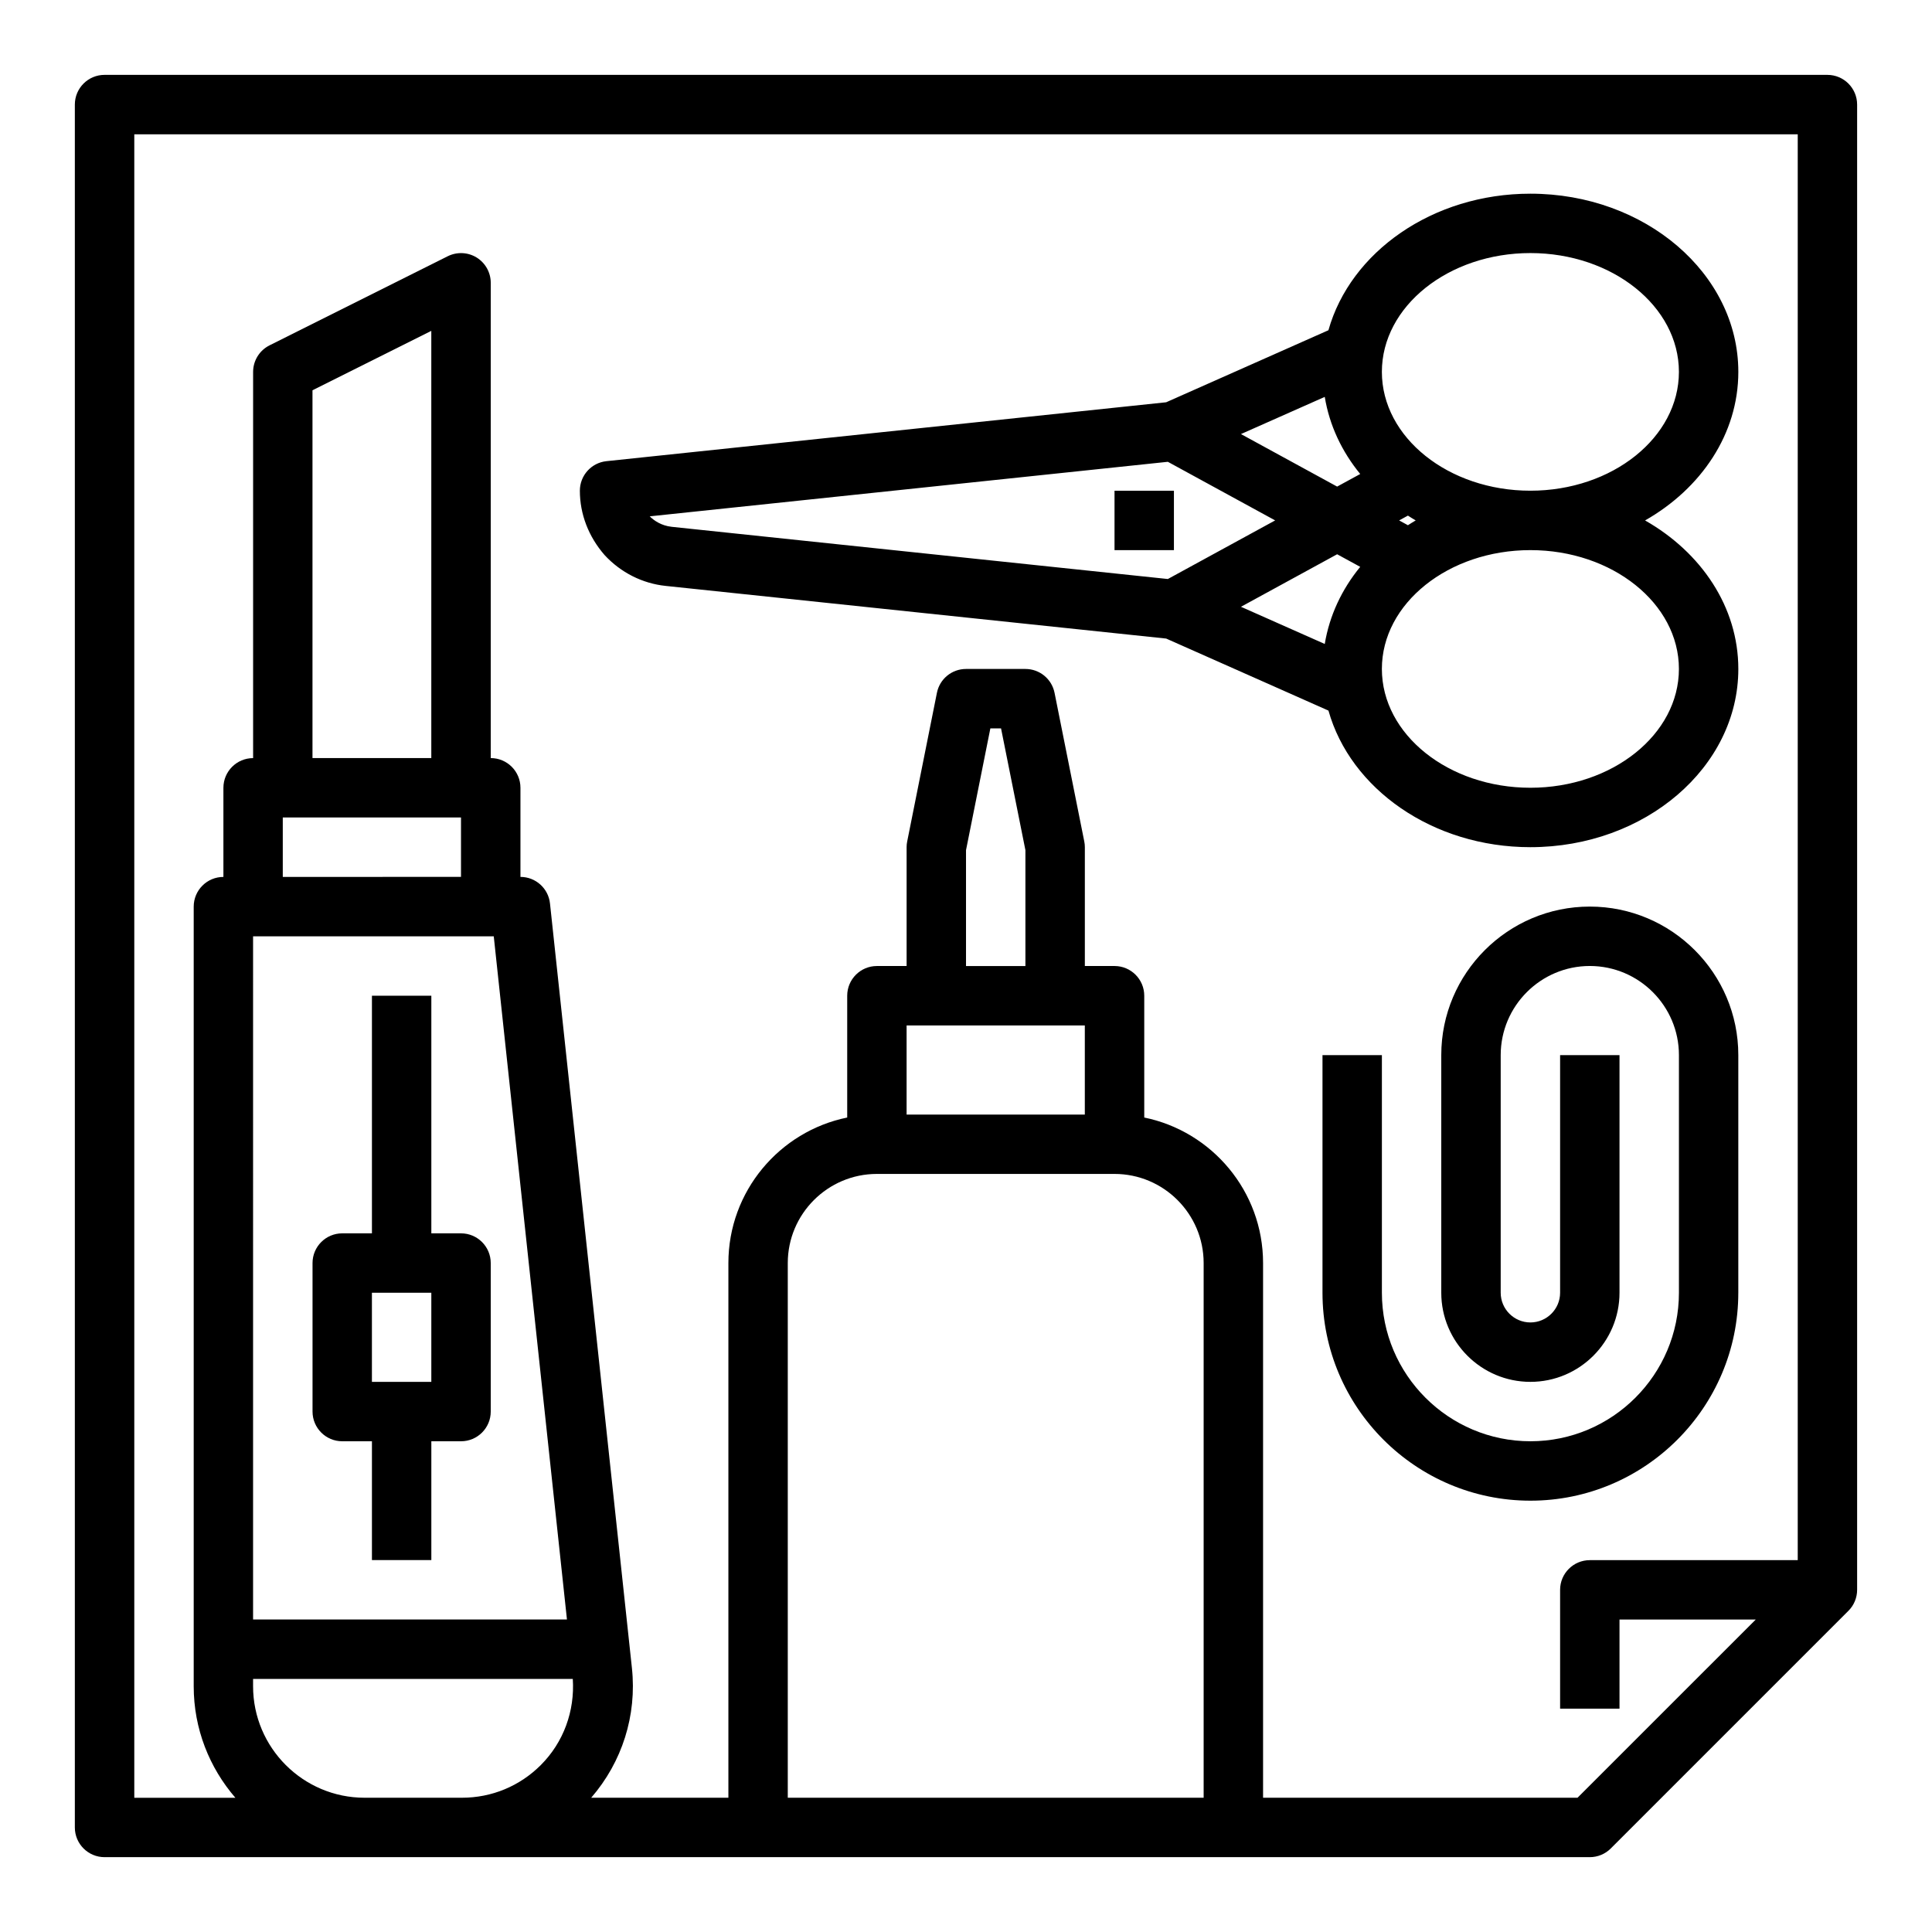
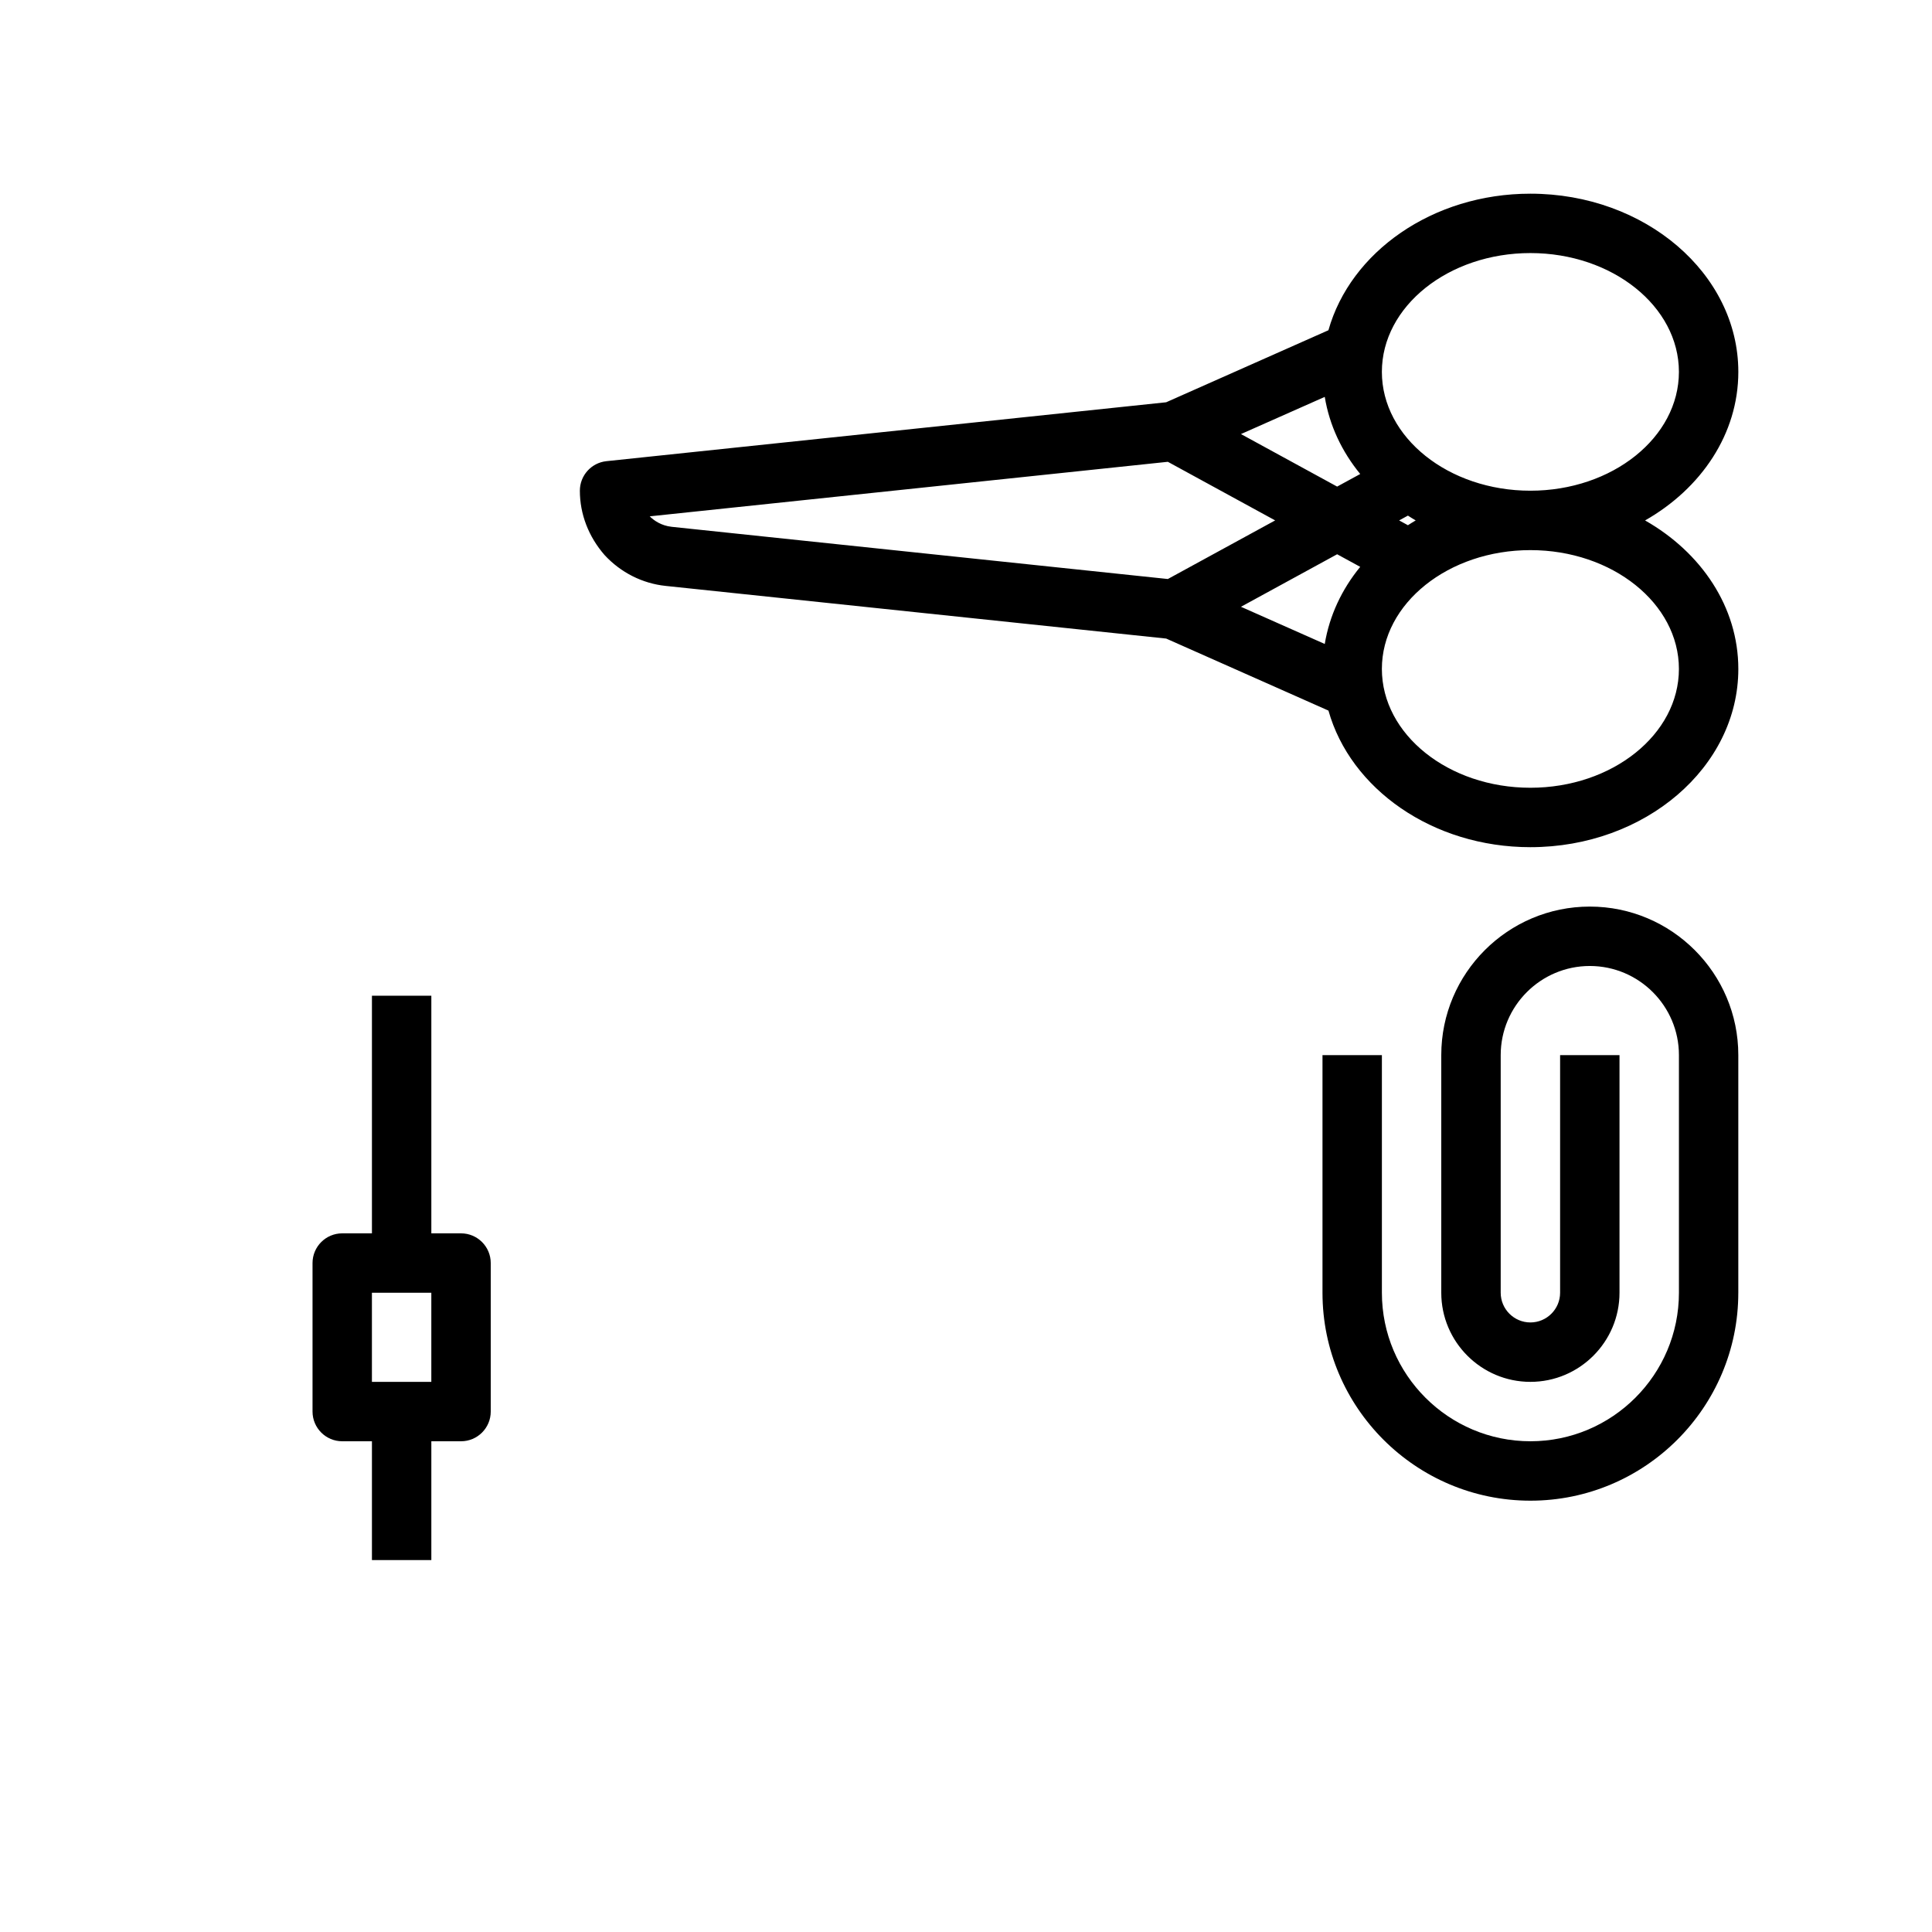
<svg xmlns="http://www.w3.org/2000/svg" fill="#000000" width="800px" height="800px" version="1.1" viewBox="144 144 512 512">
  <g>
-     <path d="m628.29 163.84h-456.58c-4.348 0-7.875 3.527-7.875 7.875v456.58c0 4.344 3.527 7.871 7.871 7.871h393.6c2.086 0 4.094-0.828 5.566-2.305l62.977-62.977c1.48-1.473 2.309-3.481 2.309-5.566v-393.6c0-4.348-3.527-7.875-7.871-7.875zm-387.67 456.58c-16.293 0-29.551-13.254-29.551-29.551v-1.938h84.727c0.559 8.5-2.426 16.773-8.477 22.828-5.582 5.582-13.004 8.66-20.898 8.66zm17.68-275.52h-31.488v-97.473l31.488-15.742zm-39.359 15.742h47.23v15.742l-47.23 0.004zm-7.871 31.488h63.781l19.398 181.05-83.18 0.004zm141.7 228.29v-141.7c0-13.02 10.598-23.617 23.617-23.617h62.977c13.02 0 23.617 10.598 23.617 23.617v141.7zm62.977-220.41h-15.742v-30.707l6.453-32.27h2.832l6.457 32.266zm-23.617 15.742h39.359v23.617h-47.23v-23.617zm169.93 204.67h-83.332v-141.7c0-19.004-13.547-34.906-31.488-38.566v-32.281c0-4.344-3.527-7.871-7.871-7.871h-7.871v-31.488c0-0.52-0.047-1.031-0.156-1.543l-7.871-39.359c-0.734-3.688-3.965-6.332-7.719-6.332h-15.742c-3.754 0-6.984 2.644-7.715 6.328l-7.871 39.359c-0.113 0.516-0.16 1.027-0.16 1.547v31.488h-7.871c-4.344 0-7.871 3.527-7.871 7.871v32.281c-17.941 3.66-31.488 19.555-31.488 38.566v141.7h-36.359c8.195-9.469 12.137-21.797 10.793-34.379l-21.711-202.62c-0.43-4.004-3.805-7.035-7.828-7.035v-23.617c0-4.344-3.527-7.871-7.871-7.871v-125.95c0-2.731-1.418-5.258-3.731-6.699-2.32-1.434-5.219-1.559-7.66-0.348l-47.23 23.617c-2.672 1.34-4.356 4.062-4.356 7.047v102.34c-4.344 0-7.871 3.527-7.871 7.871v23.617c-4.344 0-7.871 3.527-7.871 7.871v206.61c-0.004 11.297 4.18 21.609 11.043 29.551h-26.789v-440.83h440.83v377.86h-55.105c-4.344 0-7.871 3.527-7.871 7.871v31.488h15.742v-23.617h36.102z" />
    <path d="m266.18 470.85h-7.871v-62.977h-15.742v62.977h-7.871c-4.344 0-7.871 3.527-7.871 7.871v39.359c0 4.344 3.527 7.871 7.871 7.871h7.871v31.488h15.742v-31.488h7.871c4.344 0 7.871-3.527 7.871-7.871v-39.359c0-4.344-3.527-7.871-7.871-7.871zm-7.875 39.359h-15.742v-23.617h15.742z" />
    <path d="m604.67 486.59v-62.977c0-21.703-17.656-39.359-39.359-39.359s-39.359 17.656-39.359 39.359v62.977c0 13.02 10.598 23.617 23.617 23.617 13.02 0 23.617-10.598 23.617-23.617v-62.977h-15.742v62.977c0 4.336-3.535 7.871-7.871 7.871-4.336 0-7.871-3.535-7.871-7.871v-62.977c0-13.02 10.598-23.617 23.617-23.617 13.02 0 23.617 10.598 23.617 23.617v62.977c0 21.703-17.656 39.359-39.359 39.359s-39.359-17.656-39.359-39.359v-62.977h-15.742v62.977c0 30.387 24.719 55.105 55.105 55.105 30.371 0 55.09-24.719 55.09-55.105z" />
    <path d="m549.57 368.51c30.387 0 55.105-21.184 55.105-47.23 0-16.422-9.832-30.891-24.711-39.359 14.879-8.473 24.711-22.941 24.711-39.363 0-26.047-24.719-47.23-55.105-47.23-25.938 0-47.695 15.461-53.523 36.188l-43.004 19.09-148.33 15.609c-4.008 0.422-7.043 3.801-7.043 7.832 0 6.156 2.281 12.164 6.574 17.074 4.266 4.606 9.996 7.504 16.137 8.148l132.67 13.957 43.004 19.09c5.824 20.734 27.582 36.195 53.52 36.195zm-51.215-95.559-25.488-13.918 22.207-9.855c1.234 7.527 4.519 14.477 9.398 20.438zm18.758 7.691c0.684 0.434 1.355 0.875 2.062 1.273-0.707 0.402-1.379 0.844-2.062 1.273l-2.328-1.273zm-12.641 13.578c-4.879 5.953-8.156 12.91-9.398 20.438l-22.207-9.855 25.488-13.918zm84.457 27.055c0 17.367-17.656 31.488-39.359 31.488s-39.359-14.121-39.359-31.488c0-17.367 17.656-31.488 39.359-31.488s39.359 14.125 39.359 31.488zm-39.359-110.21c21.703 0 39.359 14.121 39.359 31.488 0 17.367-17.656 31.488-39.359 31.488s-39.359-14.121-39.359-31.488c0-17.367 17.656-31.488 39.359-31.488zm-233.38 69.77 137.3-14.453 28.441 15.531-28.441 15.531-131.46-13.832c-2.797-0.297-4.758-1.691-5.844-2.777z" />
-     <path d="m439.36 274.05h15.742v15.742h-15.742z" />
  </g>
</svg>